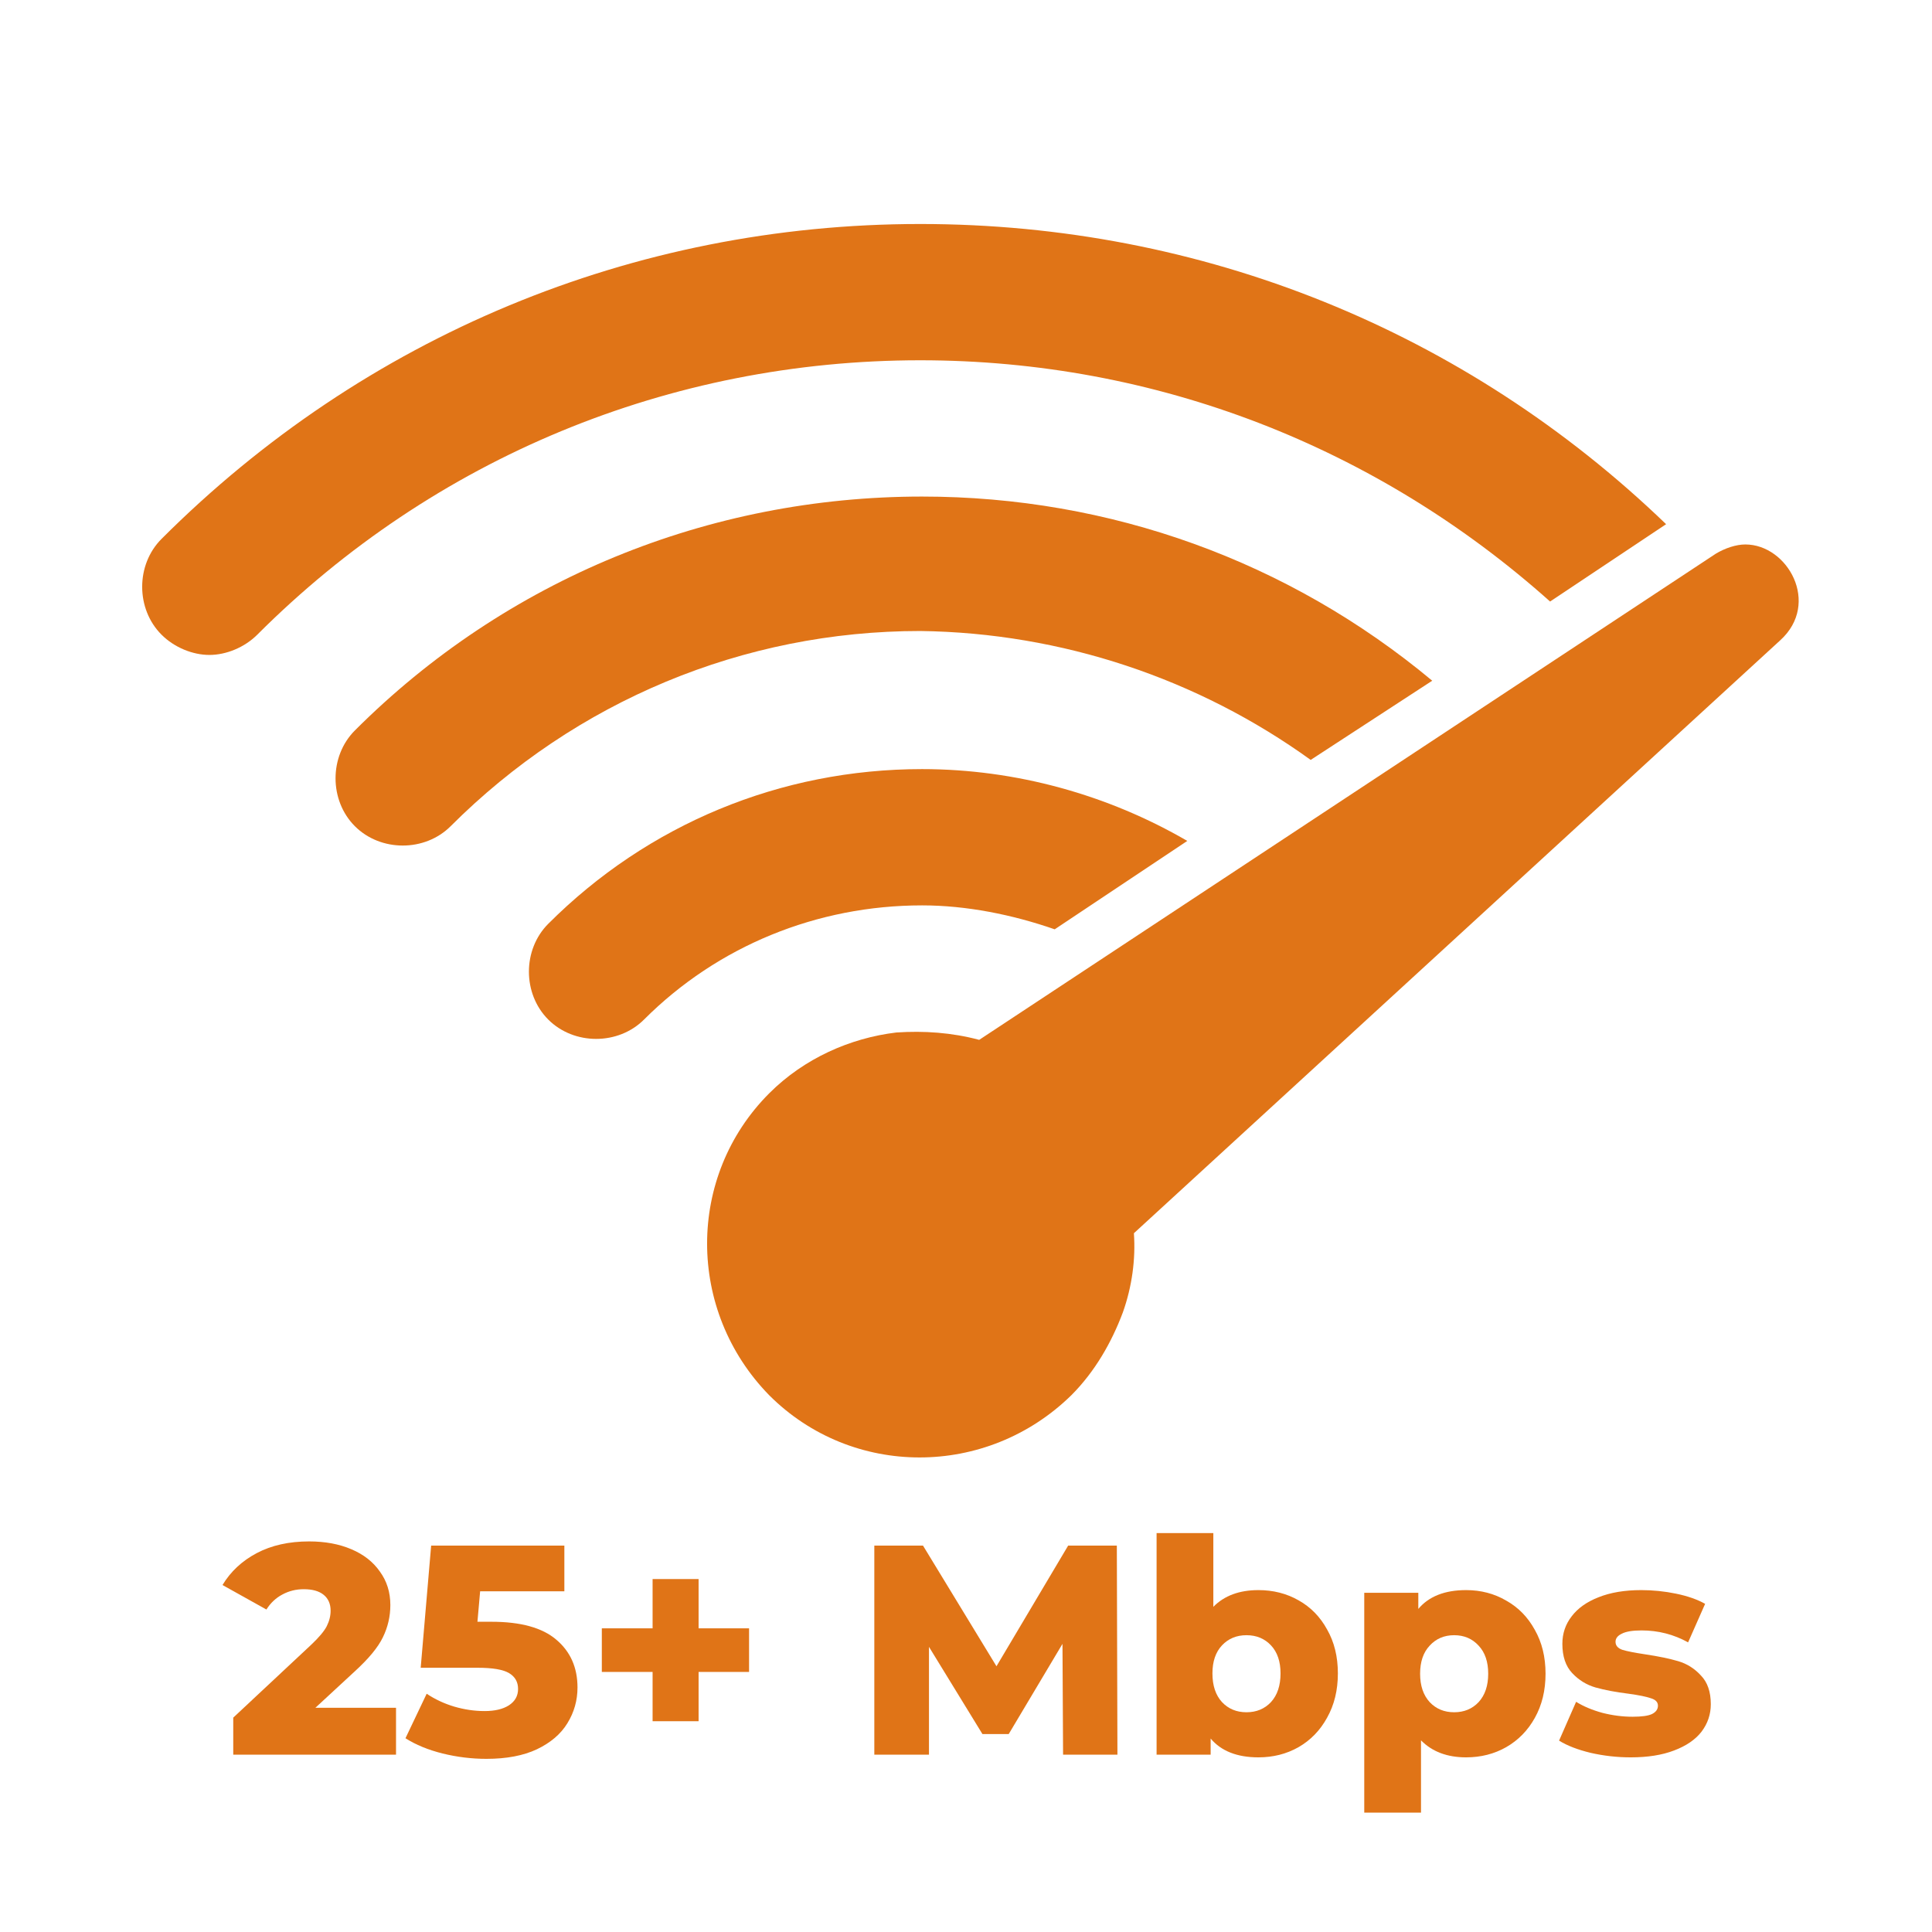
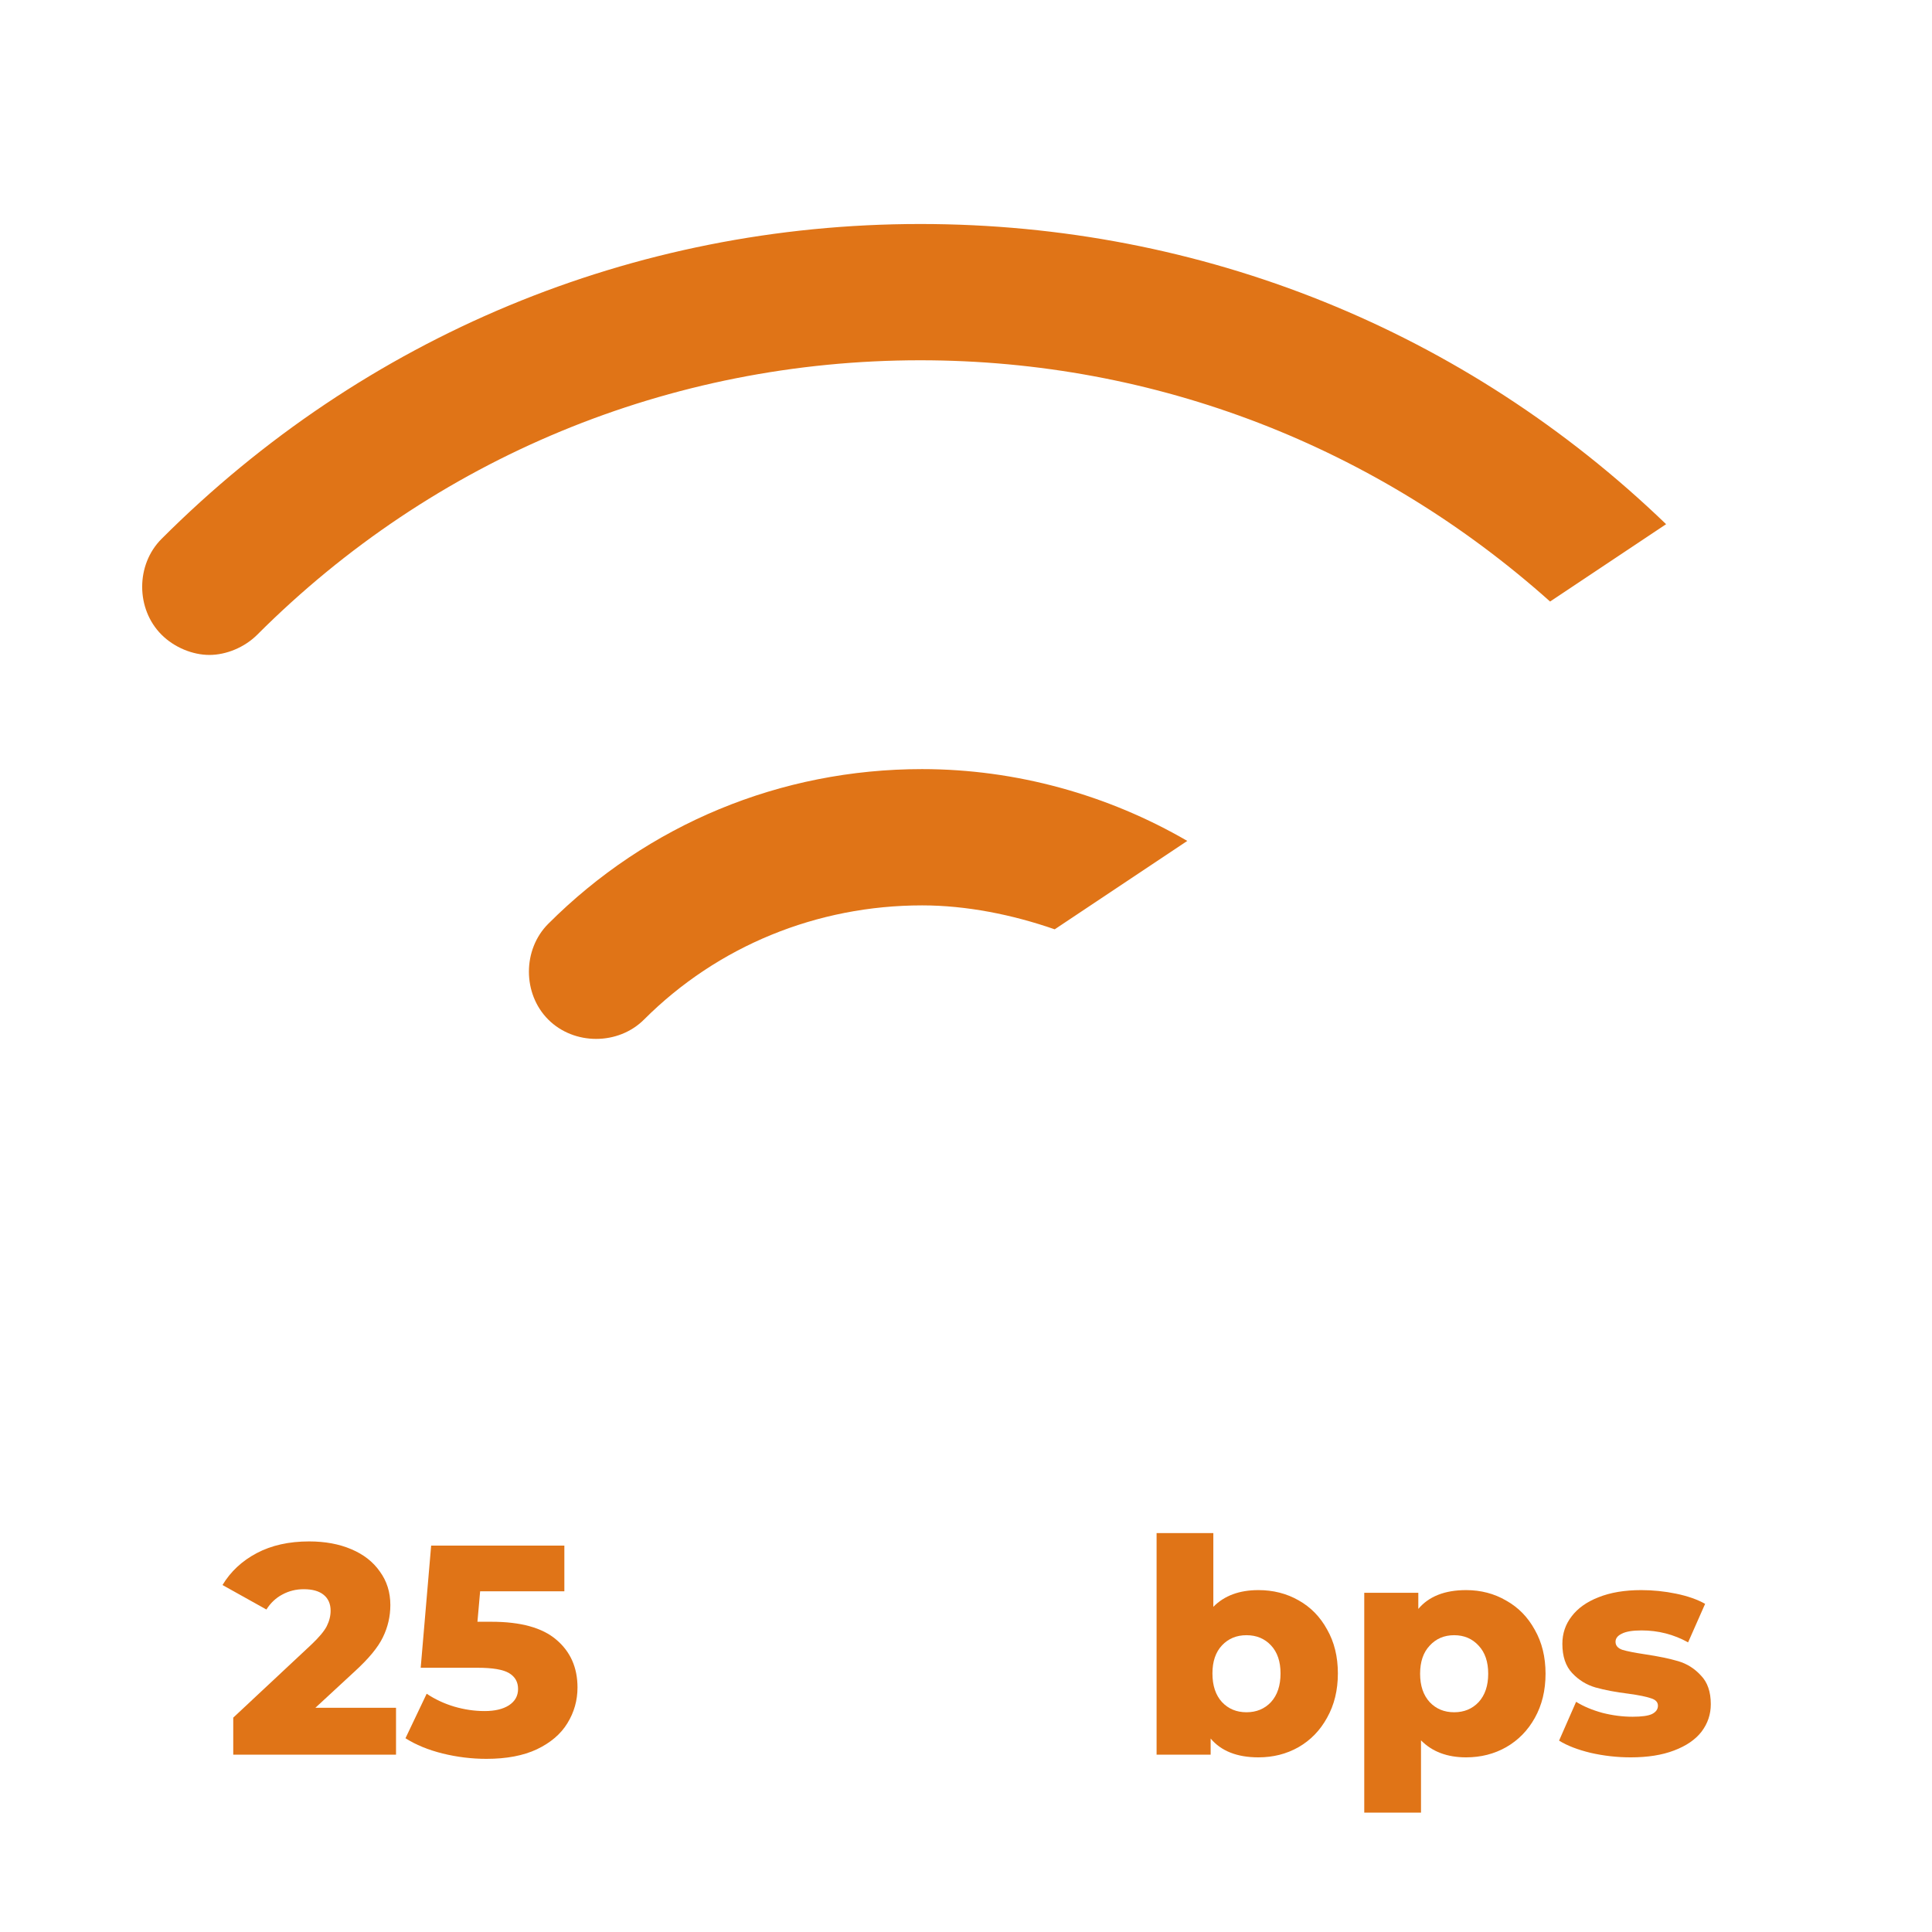
<svg xmlns="http://www.w3.org/2000/svg" width="207" height="207" viewBox="0 0 207 207" fill="none">
  <path d="M166.081 64.45L178.512 56.163C157.005 35.444 128.789 24 98.599 24C67.818 24 39.01 36.036 17.305 57.741C14.543 60.504 14.543 65.239 17.305 68.001C18.686 69.383 20.66 70.172 22.435 70.172C24.211 70.172 26.184 69.383 27.566 68.001C46.508 49.059 71.764 38.601 98.599 38.601C123.856 38.601 147.534 47.875 166.081 64.45Z" fill="#E07417" />
-   <path d="M140.43 81.419L153.453 72.934C138.062 60.109 118.923 53.203 98.796 53.203C75.908 53.203 54.203 62.082 38.023 78.262C35.261 81.025 35.261 85.76 38.023 88.522C40.785 91.285 45.521 91.285 48.283 88.522C61.701 75.105 79.657 67.607 98.599 67.607C113.792 67.804 128.394 72.737 140.43 81.419Z" fill="#E07417" />
  <path d="M113.004 99.57L127.21 90.099C118.726 85.166 108.86 82.404 98.797 82.404C83.604 82.404 69.397 88.323 58.742 98.978C55.979 101.741 55.979 106.476 58.742 109.239C61.504 112.001 66.24 112.001 69.002 109.239C76.895 101.346 87.55 97.005 98.797 97.005C103.532 97.005 108.465 97.992 113.004 99.57Z" fill="#E07417" />
-   <path d="M186.998 58.335C186.011 58.335 184.827 58.73 183.841 59.322L104.914 111.413C101.954 110.624 98.995 110.427 96.035 110.624C91.102 111.216 86.169 113.387 82.42 117.136C73.541 126.015 73.541 140.419 82.42 149.495C91.299 158.375 105.703 158.375 114.78 149.495C117.345 146.93 119.121 143.773 120.305 140.616C121.291 137.854 121.686 134.894 121.489 132.132L190.747 68.596C195.088 64.65 191.536 58.335 186.998 58.335Z" fill="#E07417" />
  <path d="M42.431 182.976V188H24.991V184.032L33.375 176.192C34.185 175.424 34.73 174.773 35.007 174.24C35.284 173.685 35.423 173.131 35.423 172.576C35.423 171.851 35.178 171.285 34.687 170.88C34.196 170.475 33.481 170.272 32.543 170.272C31.711 170.272 30.943 170.464 30.239 170.848C29.556 171.211 28.991 171.744 28.543 172.448L23.839 169.824C24.713 168.373 25.94 167.232 27.519 166.4C29.098 165.568 30.964 165.152 33.119 165.152C34.825 165.152 36.33 165.429 37.631 165.984C38.953 166.539 39.977 167.339 40.703 168.384C41.45 169.408 41.823 170.603 41.823 171.968C41.823 173.184 41.556 174.336 41.023 175.424C40.511 176.491 39.508 177.707 38.015 179.072L33.791 182.976H42.431Z" fill="#E07417" />
  <path d="M52.659 173.76C55.795 173.76 58.11 174.4 59.603 175.68C61.118 176.96 61.875 178.667 61.875 180.8C61.875 182.187 61.513 183.467 60.787 184.64C60.083 185.792 58.995 186.72 57.523 187.424C56.072 188.107 54.27 188.448 52.115 188.448C50.536 188.448 48.968 188.256 47.411 187.872C45.875 187.488 44.553 186.944 43.443 186.24L45.715 181.472C46.611 182.069 47.592 182.528 48.659 182.848C49.747 183.168 50.835 183.328 51.923 183.328C53.011 183.328 53.875 183.125 54.515 182.72C55.176 182.293 55.507 181.707 55.507 180.96C55.507 180.213 55.187 179.648 54.547 179.264C53.907 178.88 52.776 178.688 51.155 178.688H45.075L46.195 165.6H60.467V170.496H51.443L51.155 173.76H52.659Z" fill="#E07417" />
-   <path d="M80.257 179.136H74.849V184.416H69.921V179.136H64.481V174.464H69.921V169.184H74.849V174.464H80.257V179.136Z" fill="#E07417" />
-   <path d="M113.901 188L113.837 176.128L108.077 185.792H105.261L99.533 176.448V188H93.677V165.6H98.893L106.765 178.528L114.445 165.6H119.661L119.725 188H113.901Z" fill="#E07417" />
  <path d="M134.832 170.368C136.411 170.368 137.84 170.731 139.12 171.456C140.422 172.181 141.446 173.227 142.192 174.592C142.96 175.936 143.344 177.504 143.344 179.296C143.344 181.088 142.96 182.667 142.192 184.032C141.446 185.397 140.422 186.453 139.12 187.2C137.84 187.925 136.411 188.288 134.832 188.288C132.55 188.288 130.843 187.616 129.712 186.272V188H123.92V164.256H130V172.16C131.174 170.965 132.784 170.368 134.832 170.368ZM133.552 183.456C134.619 183.456 135.494 183.093 136.176 182.368C136.859 181.621 137.2 180.597 137.2 179.296C137.2 178.016 136.859 177.013 136.176 176.288C135.494 175.563 134.619 175.2 133.552 175.2C132.486 175.2 131.611 175.563 130.928 176.288C130.246 177.013 129.904 178.016 129.904 179.296C129.904 180.597 130.246 181.621 130.928 182.368C131.611 183.093 132.486 183.456 133.552 183.456Z" fill="#E07417" />
  <path d="M157.082 170.368C158.661 170.368 160.09 170.741 161.37 171.488C162.672 172.213 163.696 173.259 164.442 174.624C165.21 175.968 165.594 177.536 165.594 179.328C165.594 181.12 165.21 182.699 164.442 184.064C163.696 185.408 162.672 186.453 161.37 187.2C160.09 187.925 158.661 188.288 157.082 188.288C155.056 188.288 153.445 187.68 152.25 186.464V194.208H146.17V170.656H151.962V172.384C153.093 171.04 154.8 170.368 157.082 170.368ZM155.802 183.456C156.869 183.456 157.744 183.093 158.426 182.368C159.109 181.621 159.45 180.608 159.45 179.328C159.45 178.048 159.109 177.045 158.426 176.32C157.744 175.573 156.869 175.2 155.802 175.2C154.736 175.2 153.861 175.573 153.178 176.32C152.496 177.045 152.154 178.048 152.154 179.328C152.154 180.608 152.496 181.621 153.178 182.368C153.861 183.093 154.736 183.456 155.802 183.456Z" fill="#E07417" />
  <path d="M174.724 188.288C173.274 188.288 171.844 188.128 170.436 187.808C169.028 187.467 167.898 187.029 167.044 186.496L168.868 182.336C169.658 182.827 170.596 183.221 171.684 183.52C172.772 183.797 173.85 183.936 174.916 183.936C175.898 183.936 176.591 183.84 176.996 183.648C177.423 183.435 177.636 183.136 177.636 182.752C177.636 182.368 177.38 182.101 176.868 181.952C176.378 181.781 175.588 181.621 174.5 181.472C173.114 181.301 171.93 181.077 170.948 180.8C169.988 180.523 169.156 180.011 168.452 179.264C167.748 178.517 167.396 177.472 167.396 176.128C167.396 175.019 167.727 174.037 168.388 173.184C169.05 172.309 170.01 171.627 171.268 171.136C172.548 170.624 174.074 170.368 175.844 170.368C177.103 170.368 178.351 170.496 179.588 170.752C180.826 171.008 181.86 171.371 182.692 171.84L180.868 175.968C179.332 175.115 177.668 174.688 175.876 174.688C174.916 174.688 174.212 174.805 173.764 175.04C173.316 175.253 173.092 175.541 173.092 175.904C173.092 176.309 173.338 176.597 173.828 176.768C174.319 176.917 175.13 177.077 176.26 177.248C177.69 177.461 178.874 177.707 179.812 177.984C180.751 178.261 181.562 178.773 182.244 179.52C182.948 180.245 183.3 181.269 183.3 182.592C183.3 183.68 182.97 184.661 182.308 185.536C181.647 186.389 180.666 187.061 179.364 187.552C178.084 188.043 176.538 188.288 174.724 188.288Z" fill="#E07417" />
</svg>